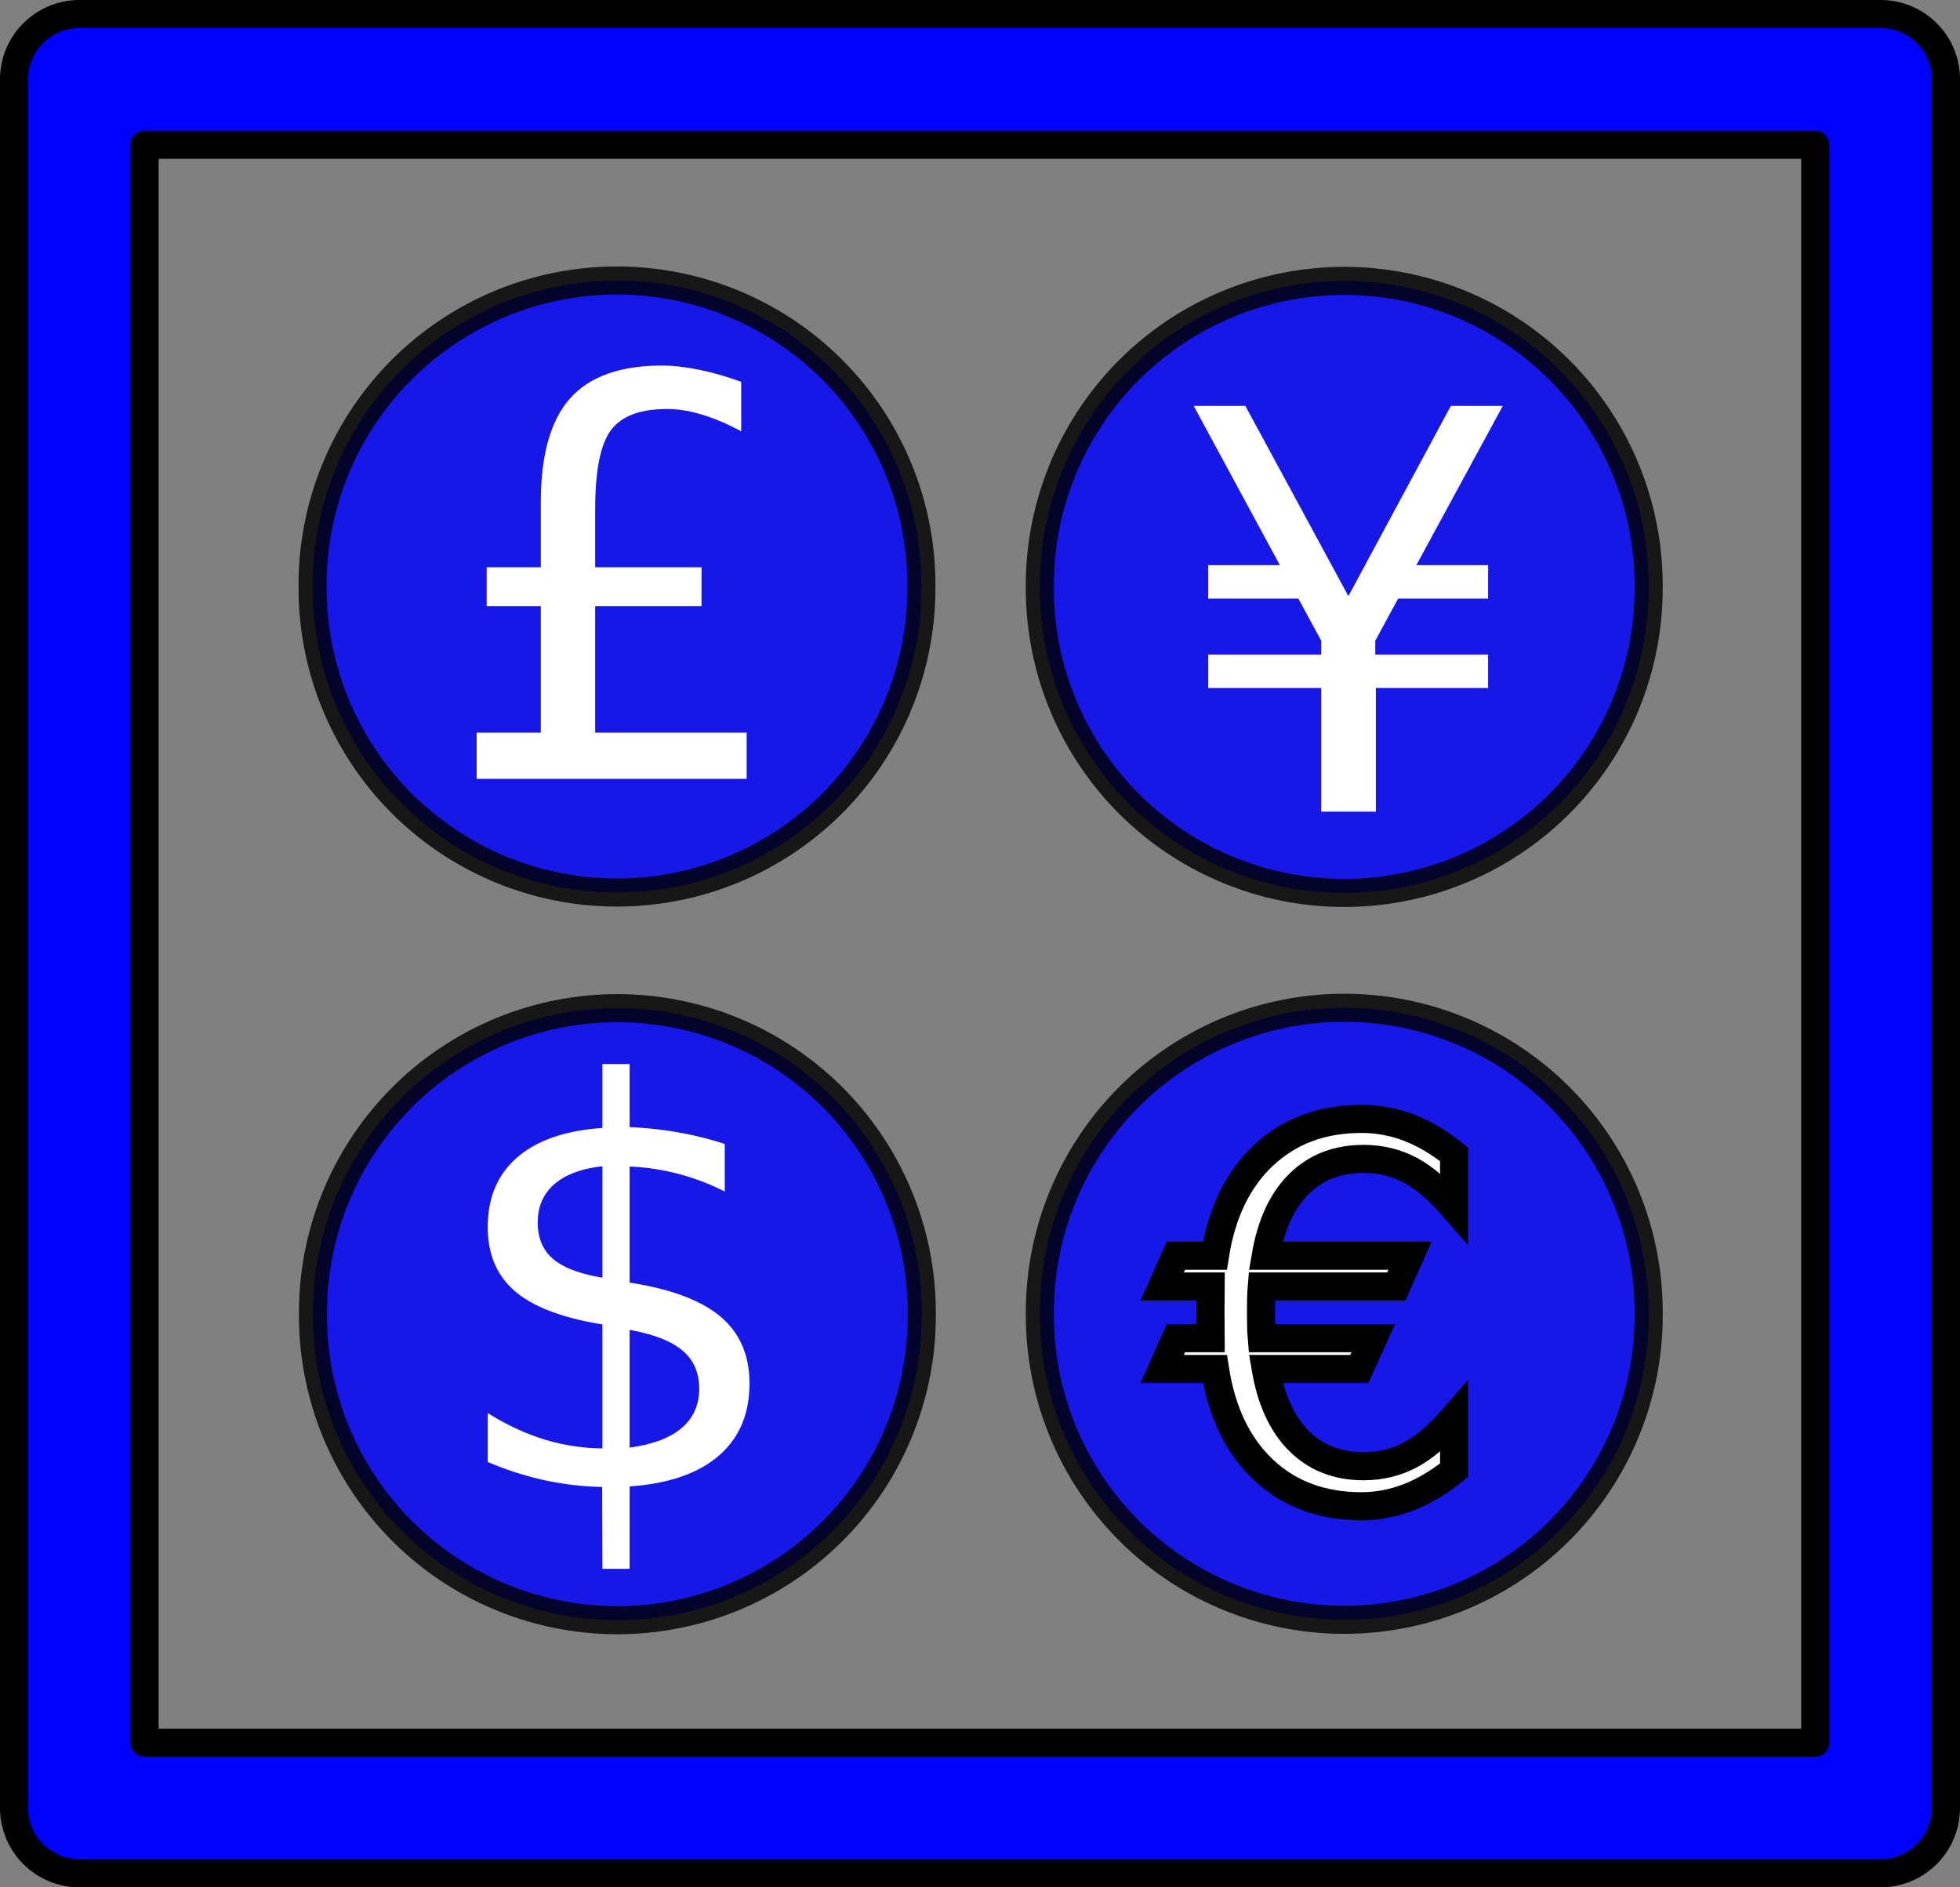
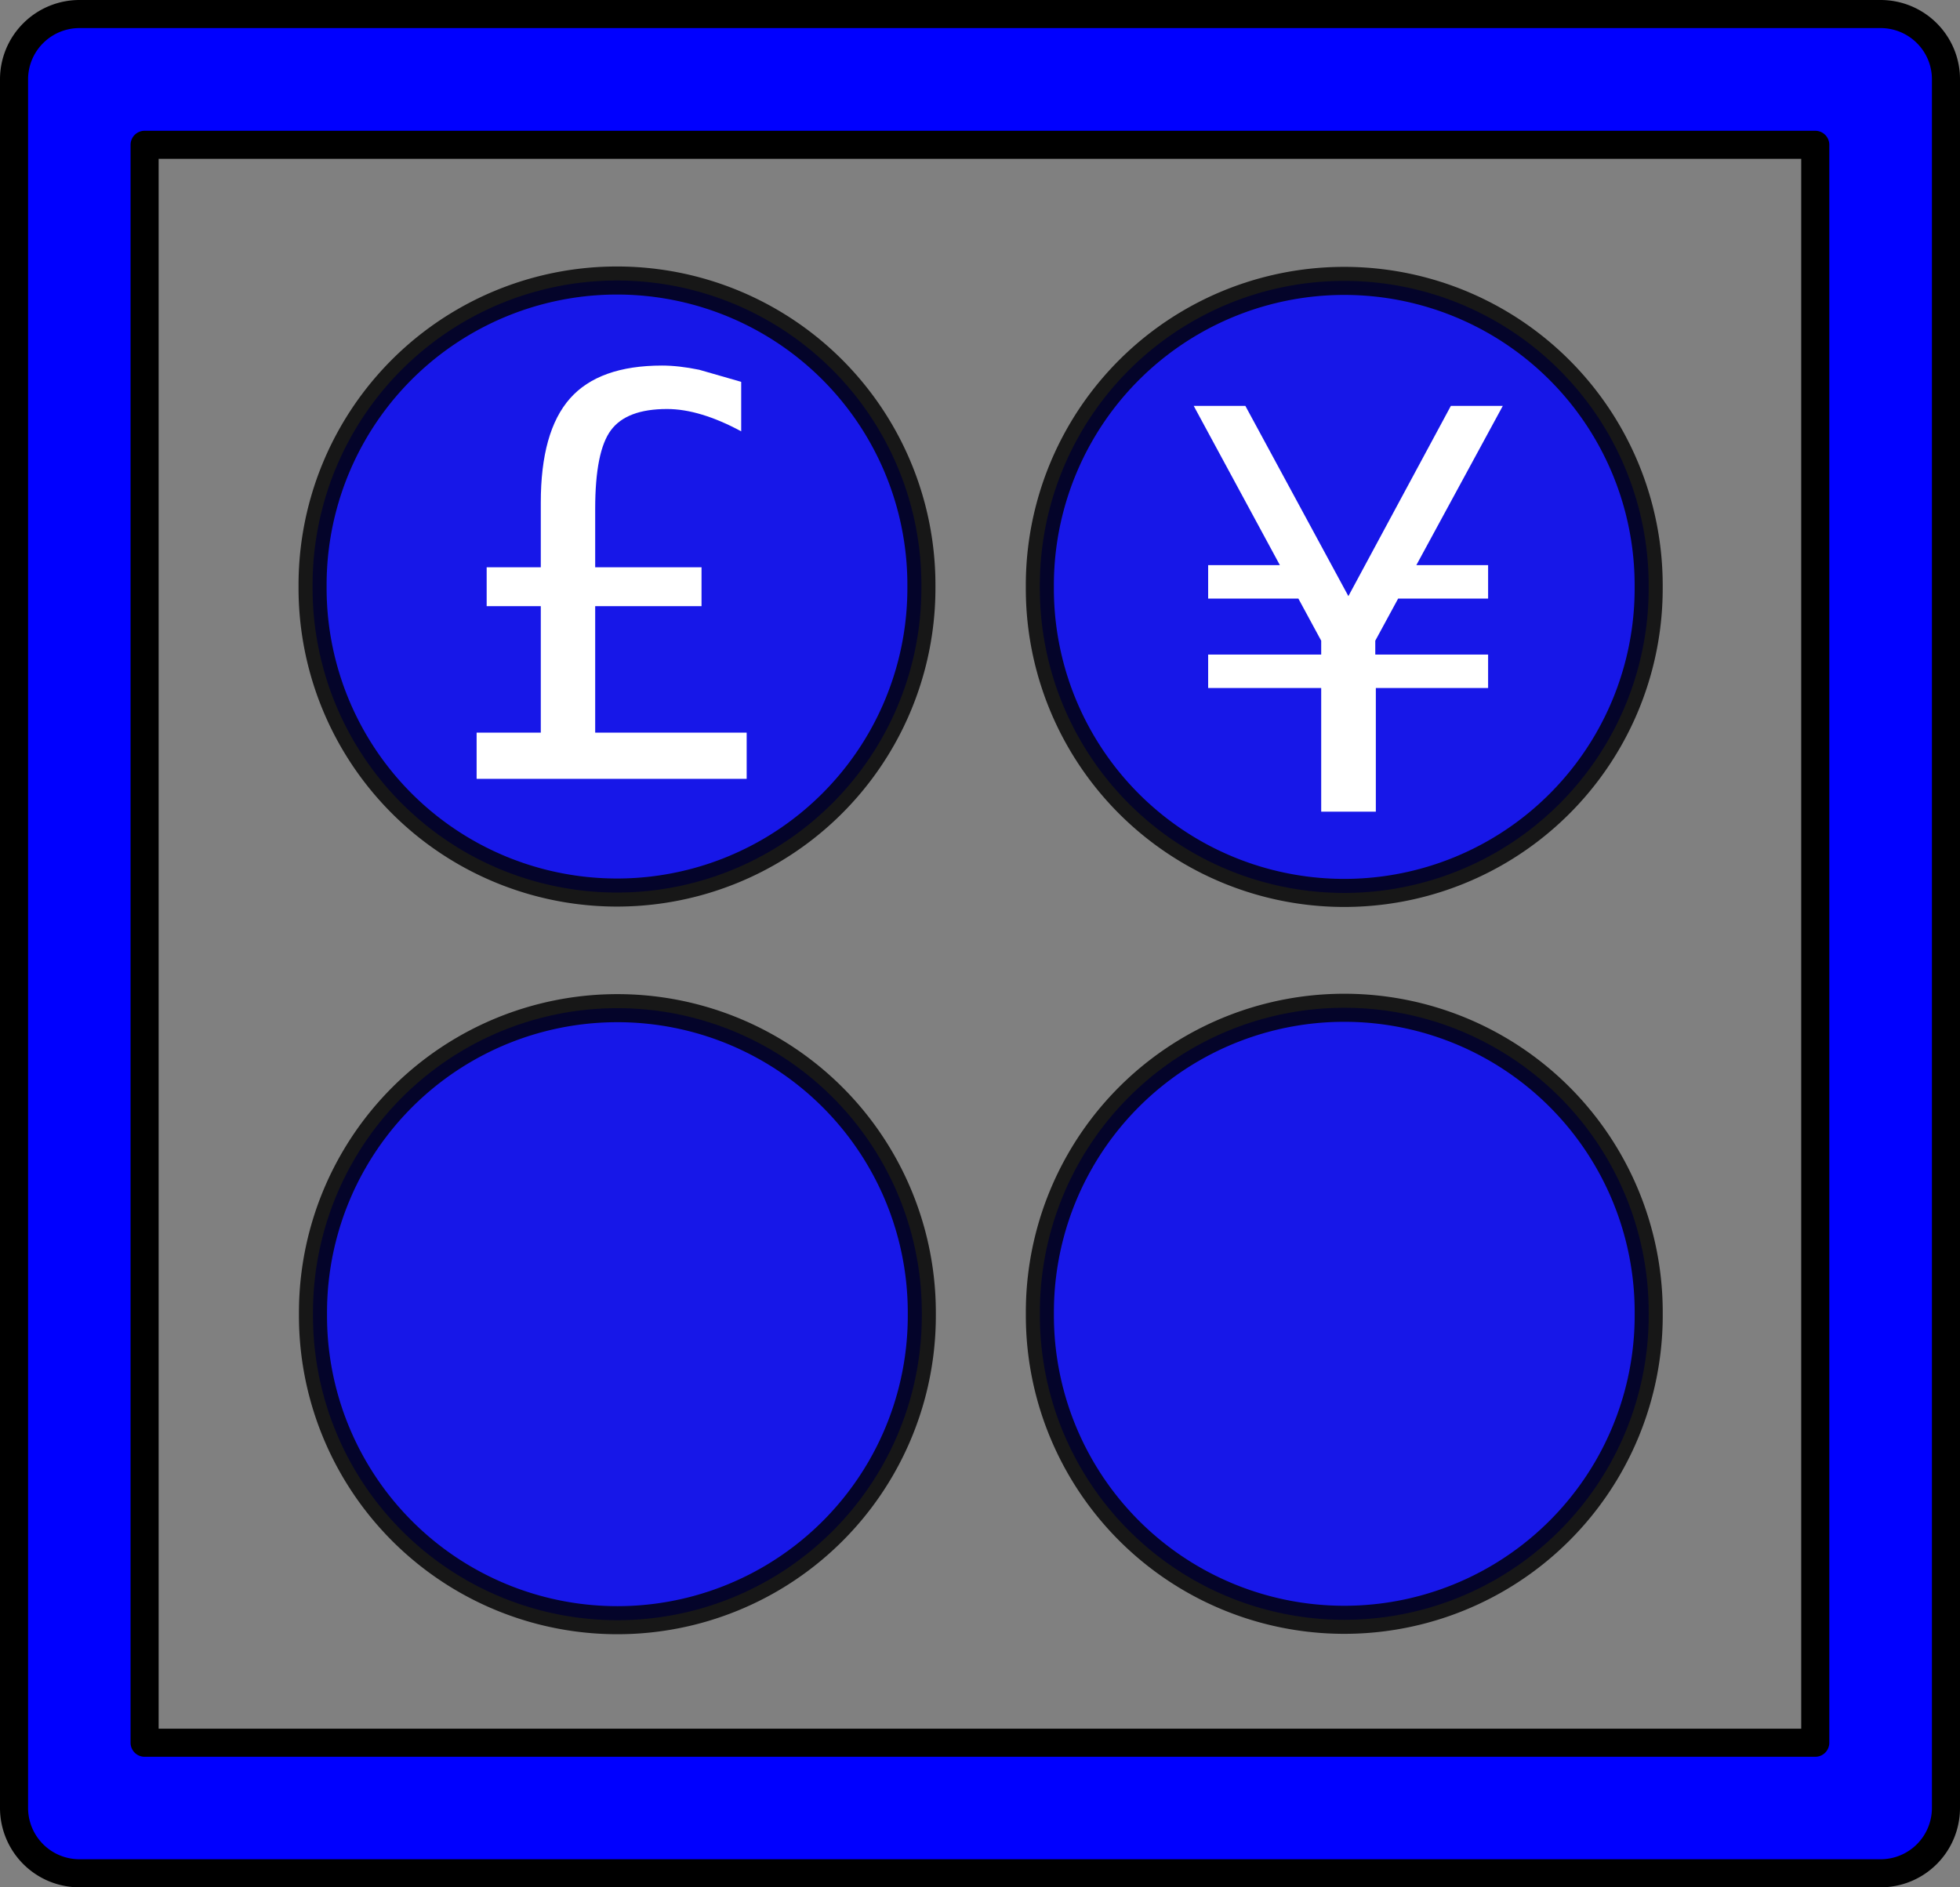
<svg xmlns="http://www.w3.org/2000/svg" xmlns:xlink="http://www.w3.org/1999/xlink" viewBox="0 0 279.22 268.88" version="1.0">
  <rect x="0" y="0" width="279.22" height="268.88" fill="#808080" stroke="none" />
  <g transform="translate(-149.62 -385.78)">
    <path d="M160.94 387.78c-2.47 0-4.84.98-6.59 2.73a9.277 9.277 0 00-2.73 6.58v246.25a9.318 9.318 0 009.32 9.32h256.59a9.308 9.308 0 009.31-9.32V397.09c.01-2.47-.98-4.84-2.72-6.58a9.318 9.318 0 00-6.59-2.73H160.94zm9.28 18.63h238v227.65h-238V406.41z" stroke-linejoin="round" stroke="#000" stroke-linecap="round" stroke-miterlimit="1" stroke-width="4" fill="#00f" />
    <g transform="translate(218.62 378.76) scale(.61)">
      <use xlink:href="#a" transform="translate(-196.43 -192.86)" height="1052.362" width="744.094" />
-       <path d="M33.926 377.9h-6.348l-.063-19.11c-4.444-.08-8.887-.6-13.33-1.55-4.444-.96-8.908-2.38-13.394-4.29v-11.42c4.316 2.7 8.686 4.75 13.108 6.12 4.422 1.38 8.982 2.08 13.679 2.13v-28.95c-9.352-1.52-16.155-4.1-20.408-7.74-4.252-3.64-6.379-8.64-6.379-14.98 0-6.9 2.306-12.34 6.919-16.32 4.613-3.97 11.235-6.26 19.868-6.85v-14.92h6.348v14.73c3.935.17 7.744.58 11.426 1.24a79.98 79.98 0 0110.791 2.69v11.11a54.365 54.365 0 00-10.823-4.12 53.526 53.526 0 00-11.394-1.72v27.11c9.606 1.48 16.673 4.12 21.201 7.93s6.792 9.01 6.792 15.62c0 7.15-2.402 12.79-7.205 16.91-4.803 4.13-11.732 6.51-20.788 7.14v19.24zm-6.348-67.99v-26.02c-4.909.55-8.654 1.95-11.235 4.19-2.582 2.24-3.872 5.22-3.872 8.95 0 3.64 1.195 6.47 3.586 8.5 2.391 2.04 6.231 3.5 11.521 4.38zm6.348 12.19v27.49c5.374-.72 9.426-2.25 12.156-4.57 2.729-2.33 4.094-5.4 4.094-9.21 0-3.72-1.302-6.68-3.904-8.88-2.603-2.2-6.718-3.81-12.346-4.83z" fill="#fff" />
    </g>
    <use xlink:href="#a" transform="translate(98.74 157.45) scale(.61)" height="1052.362" width="744.094" />
-     <path d="M255.21 440.18v7.05c-1.96-1.06-3.82-1.85-5.58-2.38-1.75-.53-3.42-.8-4.99-.8-3.83 0-6.49 1.01-7.98 3.01-1.5 2-2.25 5.74-2.25 11.21v8.33h15.15v5.54h-15.15v18.02h21.58v6.58h-38.47v-6.58h9.14v-18.02h-7.71v-5.54h7.71v-9.22c0-6.74 1.38-11.68 4.15-14.82 2.76-3.13 7.14-4.7 13.13-4.7 1.57 0 3.34.2 5.29.6s3.94.97 5.98 1.72z" fill="#fff" />
+     <path d="M255.21 440.18v7.05c-1.96-1.06-3.82-1.85-5.58-2.38-1.75-.53-3.42-.8-4.99-.8-3.83 0-6.49 1.01-7.98 3.01-1.5 2-2.25 5.74-2.25 11.21v8.33h15.15v5.54h-15.15v18.02h21.58v6.58h-38.47v-6.58h9.14v-18.02h-7.71v-5.54h7.71v-9.22c0-6.74 1.38-11.68 4.15-14.82 2.76-3.13 7.14-4.7 13.13-4.7 1.57 0 3.34.2 5.29.6z" fill="#fff" />
    <g transform="translate(186.66 271.66) scale(.61)">
      <use xlink:href="#a" transform="translate(25.714 -187.14)" height="1052.362" width="744.094" fill="#280b0b" />
      <path d="M286.81 347.77h-26.22v28.88h-12.76v-28.88h-26.4v-7.81h26.4v-3.24l-5.33-9.84h-21.07v-7.81h16.75l-20.12-37.19h12.06l24.06 44.43 23.93-44.43h12.13l-20.19 37.19h16.76v7.81H265.8l-5.34 9.84v3.24h26.35v7.81z" fill="#fff" />
    </g>
    <g transform="translate(202.35 261.06) scale(.61)" stroke="#000" stroke-width="6.554">
      <path id="a" d="M298.594 511.295a71.093 71.093 0 11-142.184 0 71.093 71.093 0 11142.184 0z" opacity=".818" stroke-linejoin="round" stroke="#000" stroke-width="6.554" fill="#00f" />
-       <path d="M253.14 474.07v12.44c-3.55-4.08-6.96-7-10.25-8.76-3.29-1.75-6.92-2.63-10.9-2.63-6.11 0-11.13 1.95-15.06 5.85-3.94 3.89-6.52 9.48-7.77 16.76h33.7l-3.21 7.18h-31.42c-.08.93-.13 1.85-.15 2.74-.02.9-.03 2.03-.03 3.39 0 1.25.01 2.32.03 3.21.02.9.07 1.81.15 2.75h26.04l-3.27 7.18h-21.84c1.25 7.28 3.83 12.89 7.77 16.82 3.93 3.93 8.95 5.9 15.06 5.9 3.98 0 7.61-.88 10.9-2.63s6.7-4.67 10.25-8.76v12.32c-3.47 2.81-7 4.91-10.6 6.31-3.61 1.4-7.27 2.1-11.01 2.1-9.23 0-16.85-2.82-22.87-8.46-6.01-5.65-9.8-13.51-11.36-23.6h-12.32l3.21-7.18h8.12c0-.9-.01-1.8-.03-2.72-.02-.91-.03-1.99-.03-3.24 0-1.36.01-2.5.03-3.41.02-.92.03-1.82.03-2.72h-11.33l3.21-7.18h9.11c1.56-10.01 5.36-17.84 11.39-23.48 6.04-5.65 13.65-8.47 22.84-8.47 3.81 0 7.52.69 11.12 2.07 3.6 1.39 7.1 3.46 10.49 6.22z" fill="#fff" />
    </g>
  </g>
</svg>